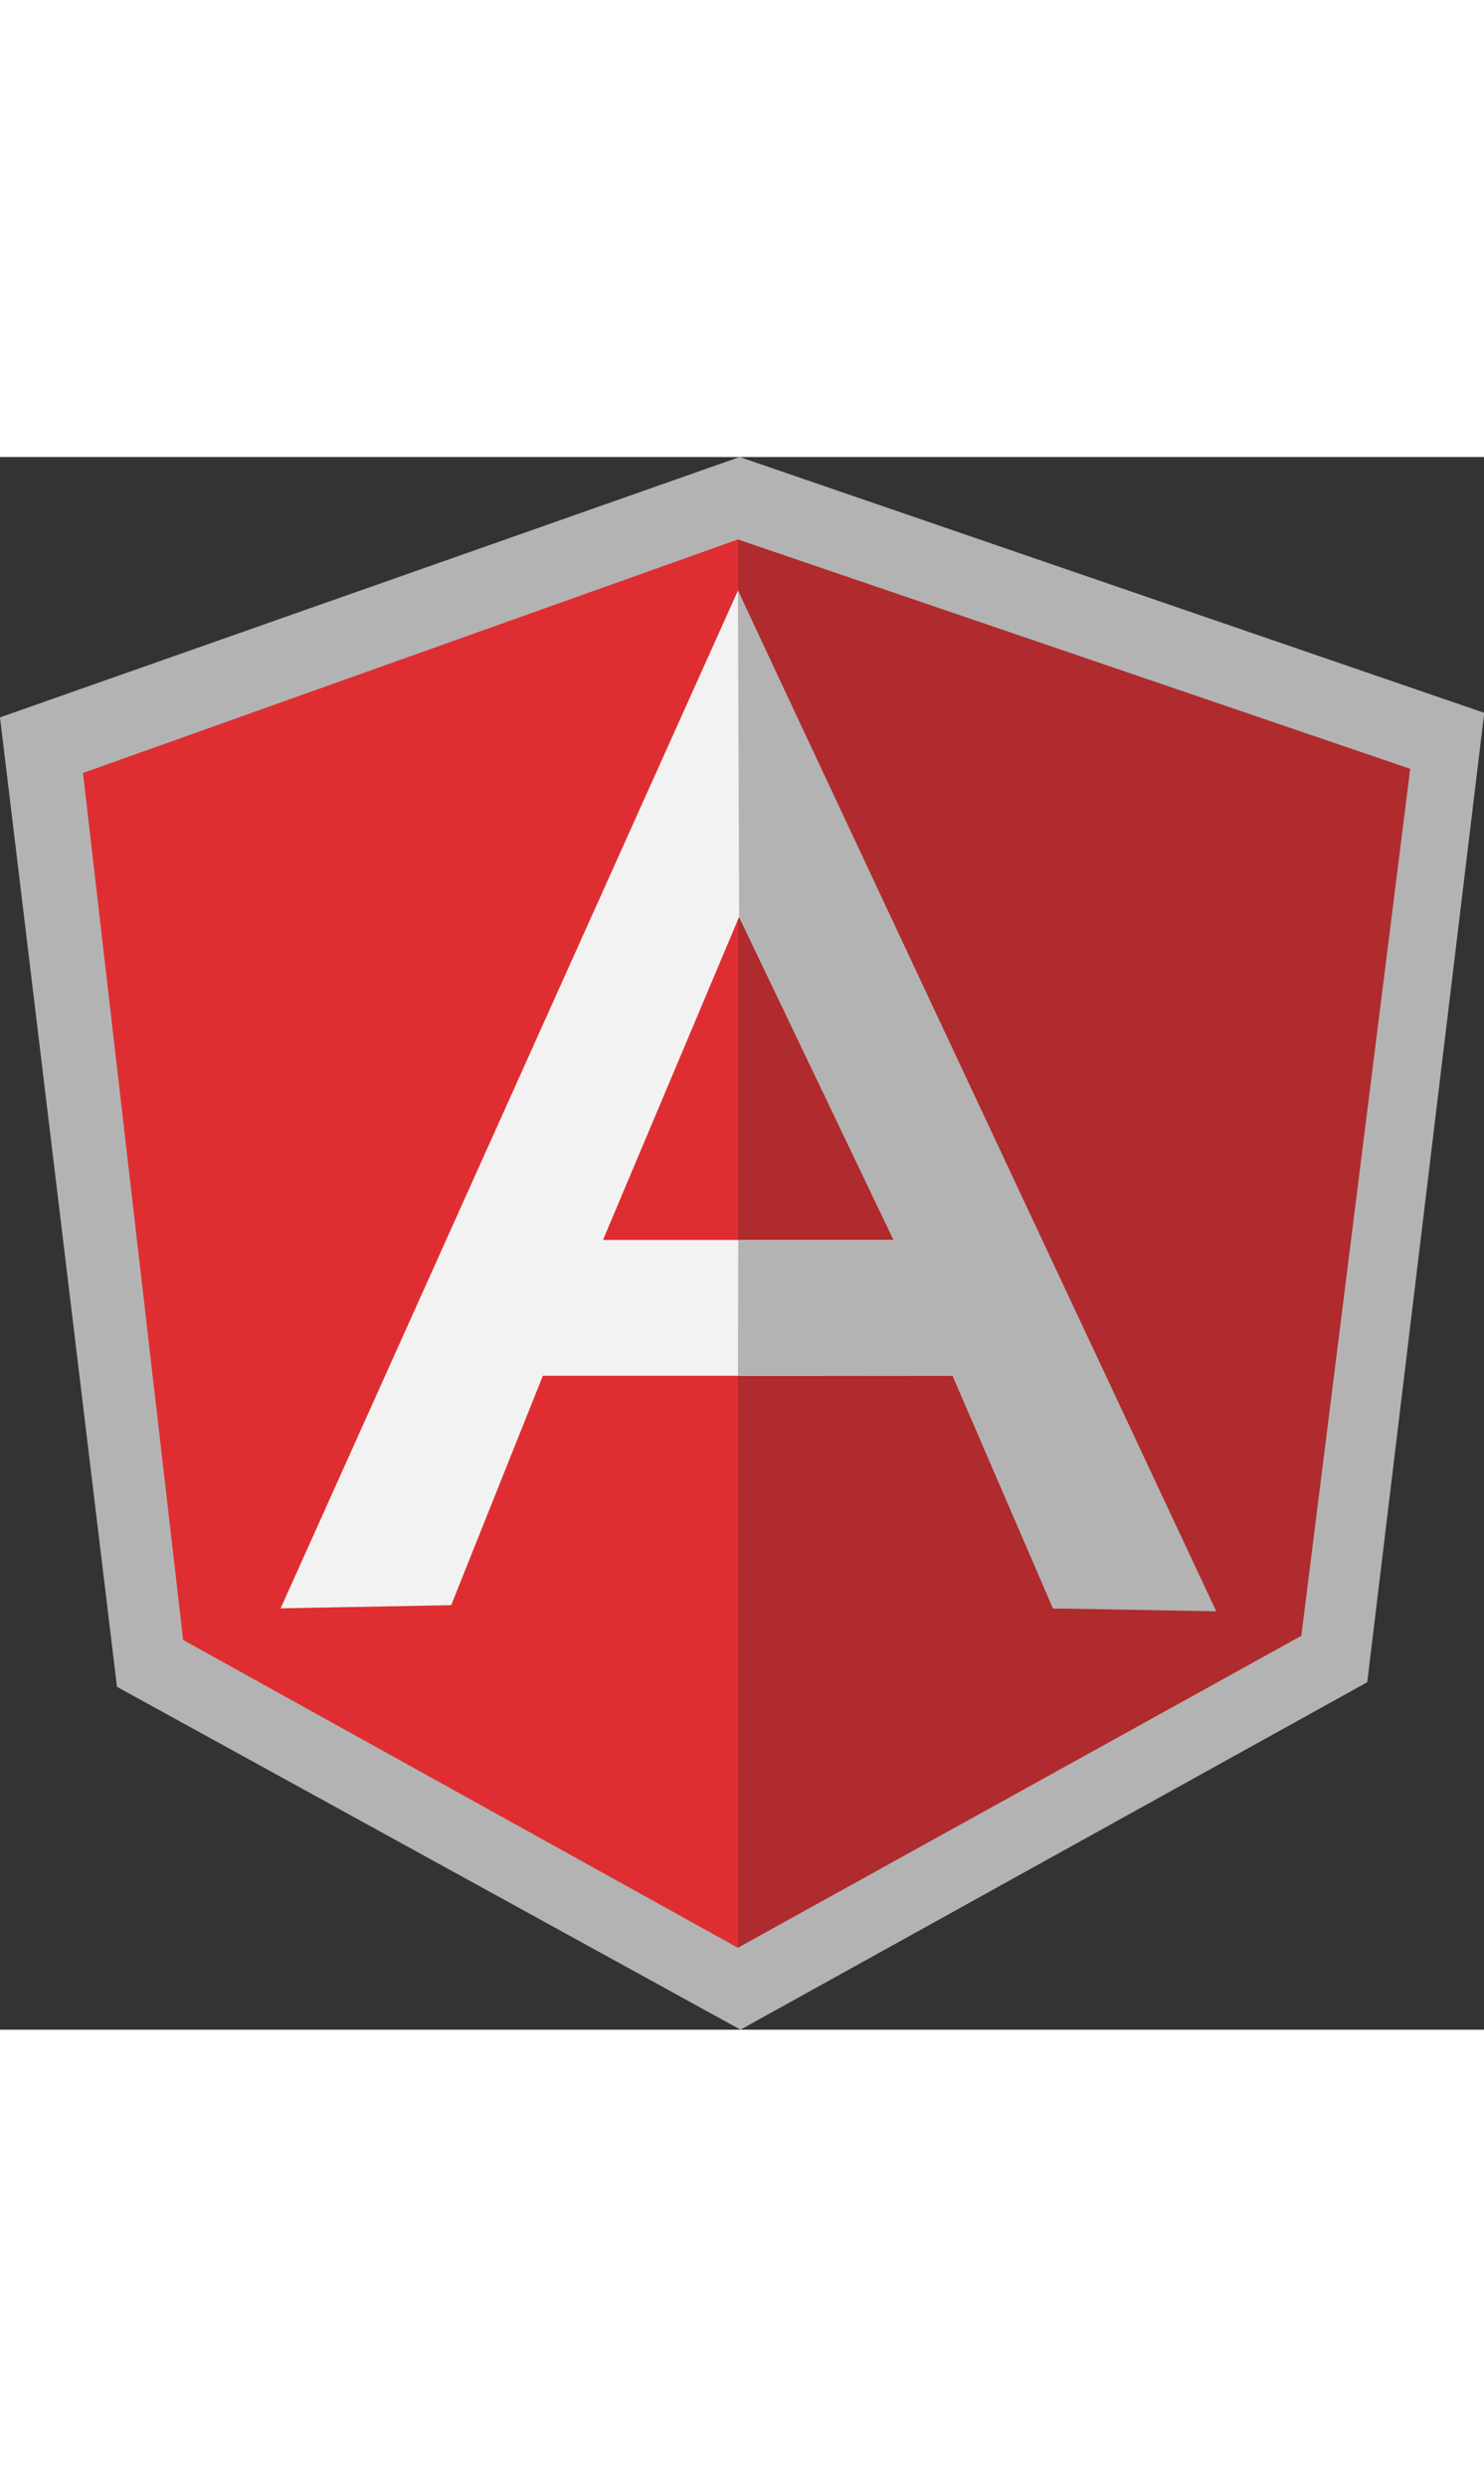
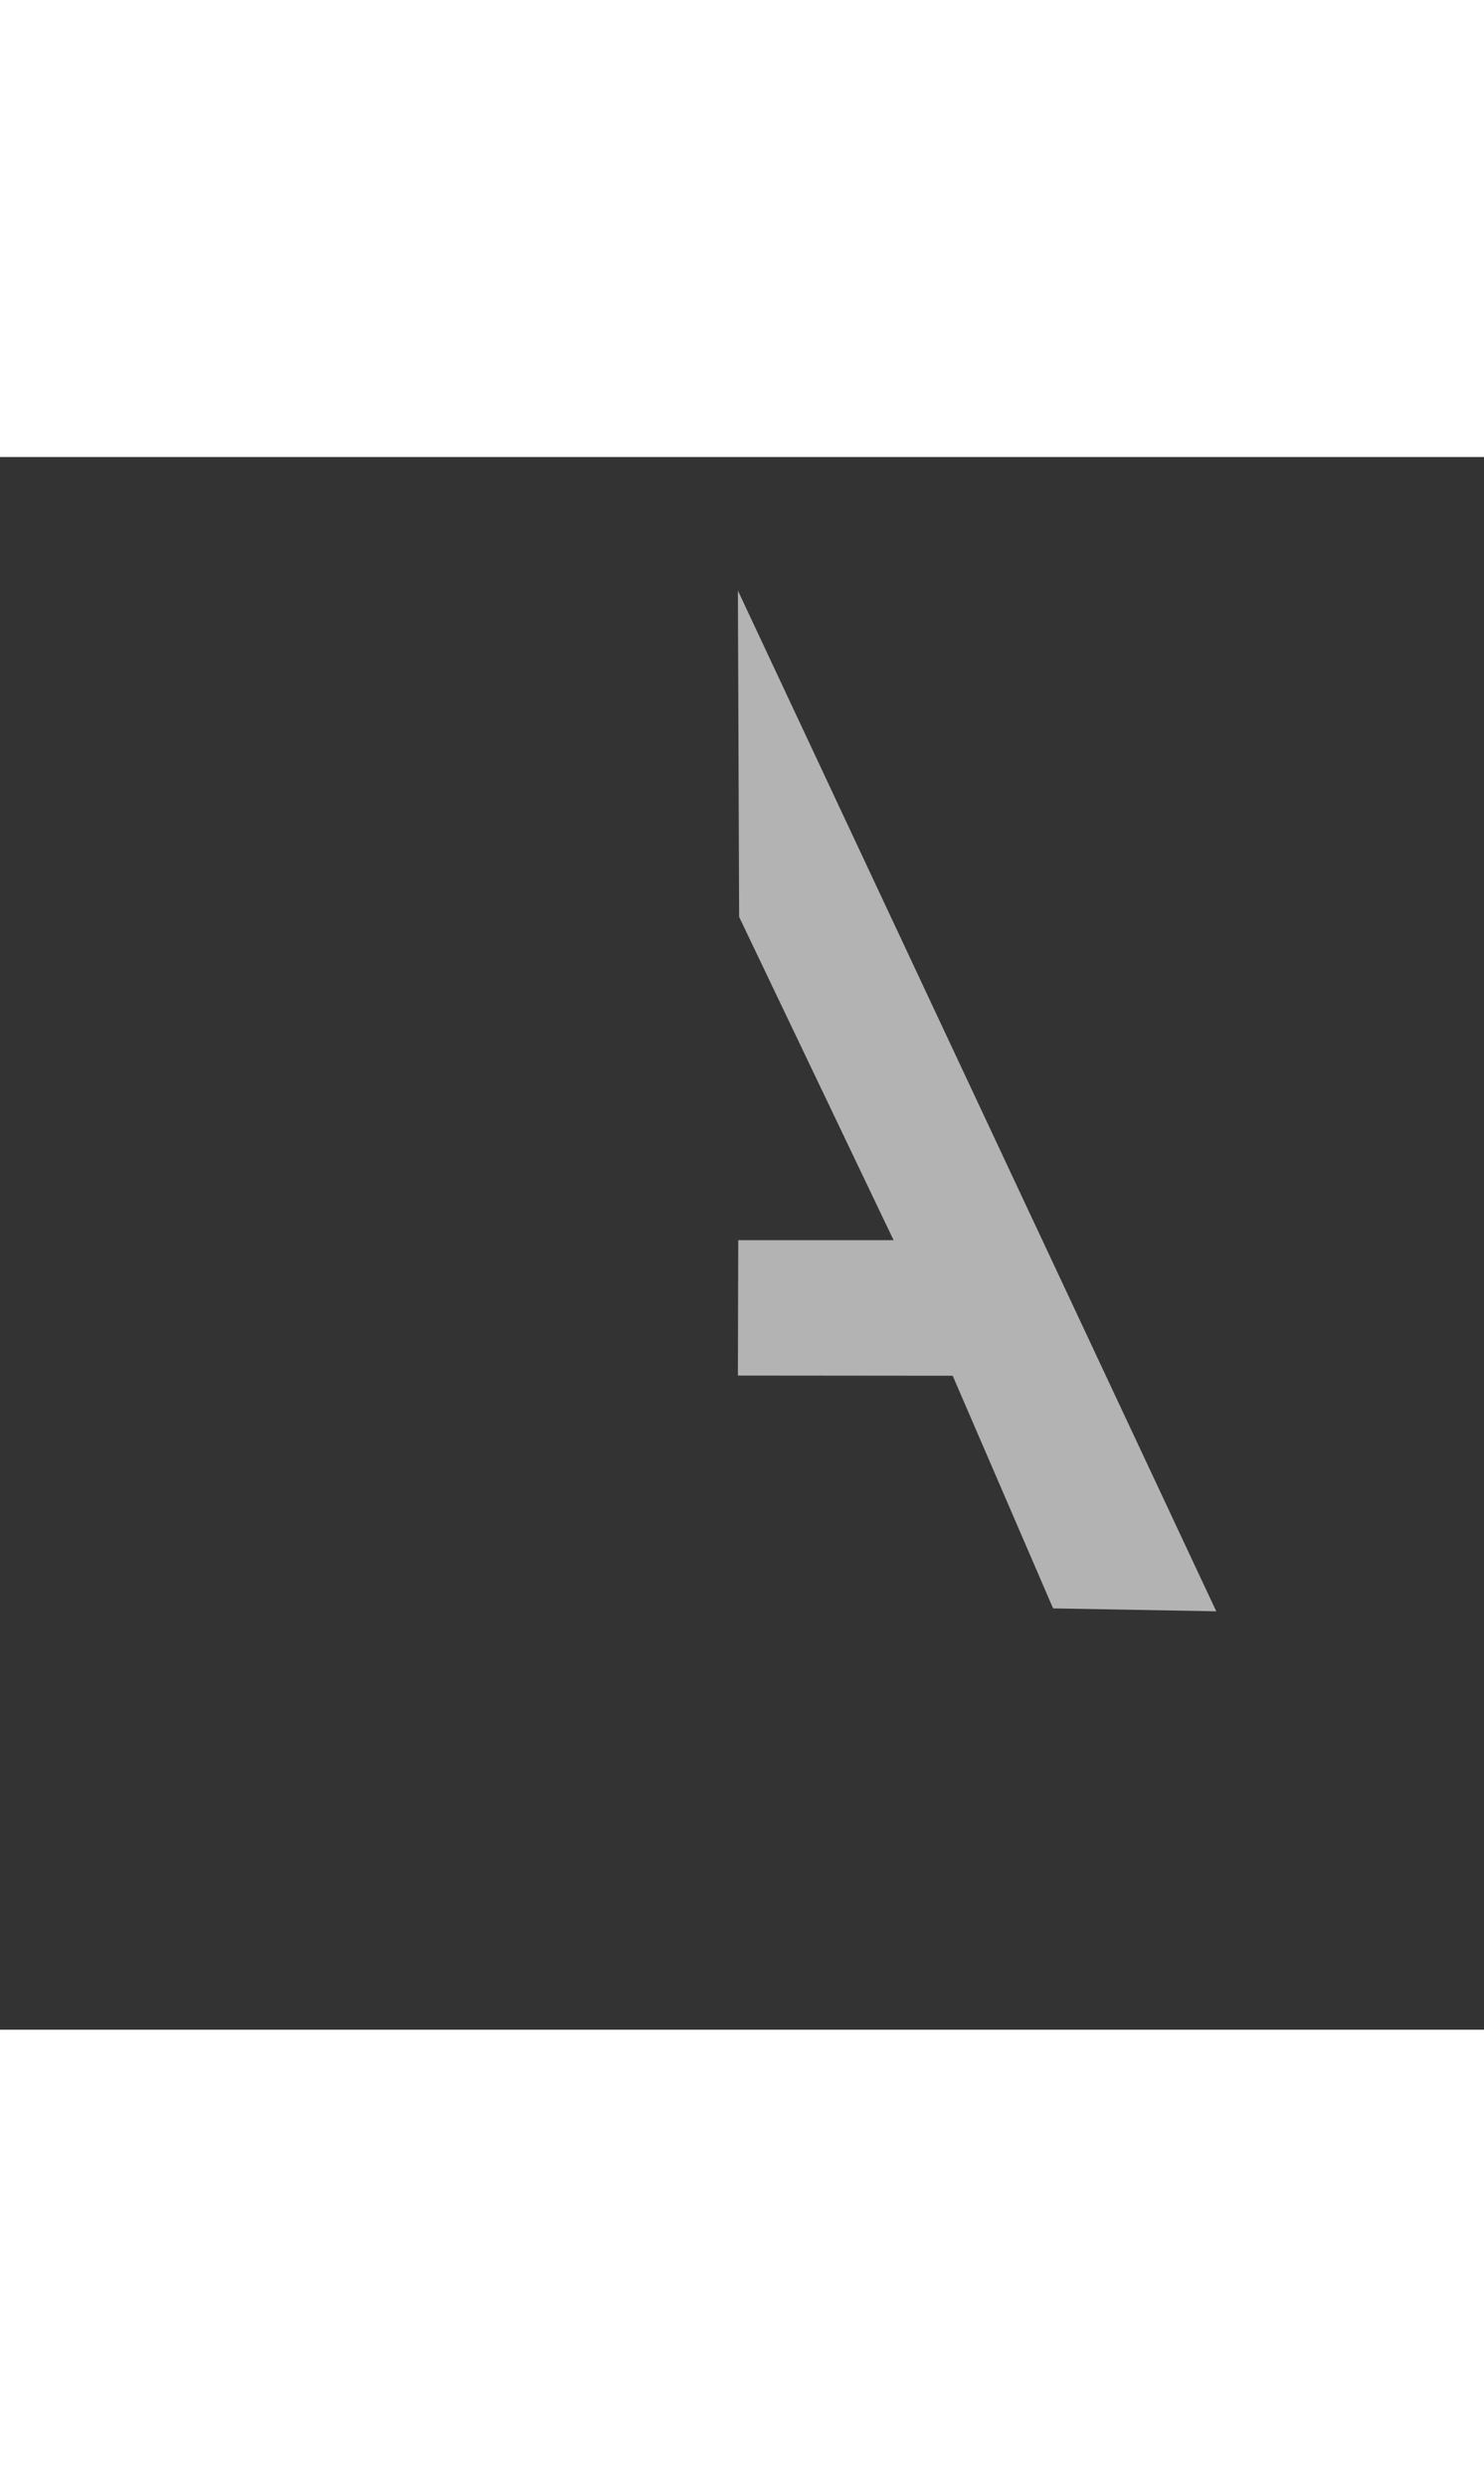
<svg xmlns="http://www.w3.org/2000/svg" width="50.746" height="85" viewBox="0 0 50.746 53.757">
  <rect x="0" y="0" width="50.746" height="53.757" fill="#333333" stroke="none" />
  <g id="g10" transform="translate(-188.846 636.719)">
    <g id="g12" transform="translate(188.846 -636.719)">
-       <path id="path14" d="M214.138-636.719l-25.292,8.9,4,33.137,21.322,11.719L235.6-594.84l4-33.135Z" transform="translate(-188.846 636.719)" fill="#b3b3b3" />
-       <path id="path16" d="M378.849-610.225l-22.991-7.84v48.138l19.267-10.663Z" transform="translate(-330.626 620.883)" fill="#af2b2d" />
-       <path id="path18" d="M207.631-610.089l3.425,29.635,18.97,10.522v-48.139Z" transform="translate(-204.793 620.889)" fill="#df2e31" />
-       <path id="path20" d="M273.322-584.3l-5.287-11.041L263.38-584.3Zm2.016,4.643H261.323l-3.135,7.842-5.832.108,15.638-34.788,16.183,34.788H278.77l-3.433-7.95Z" transform="translate(-242.76 611.061)" fill="#f2f2f2" />
      <path id="path22" d="M355.859-606.495l.042,11.154,5.282,11.05h-5.312l-.012,4.627,7.345.007,3.433,7.952,5.58.1Z" transform="translate(-330.626 611.061)" fill="#b3b3b3" />
    </g>
  </g>
</svg>